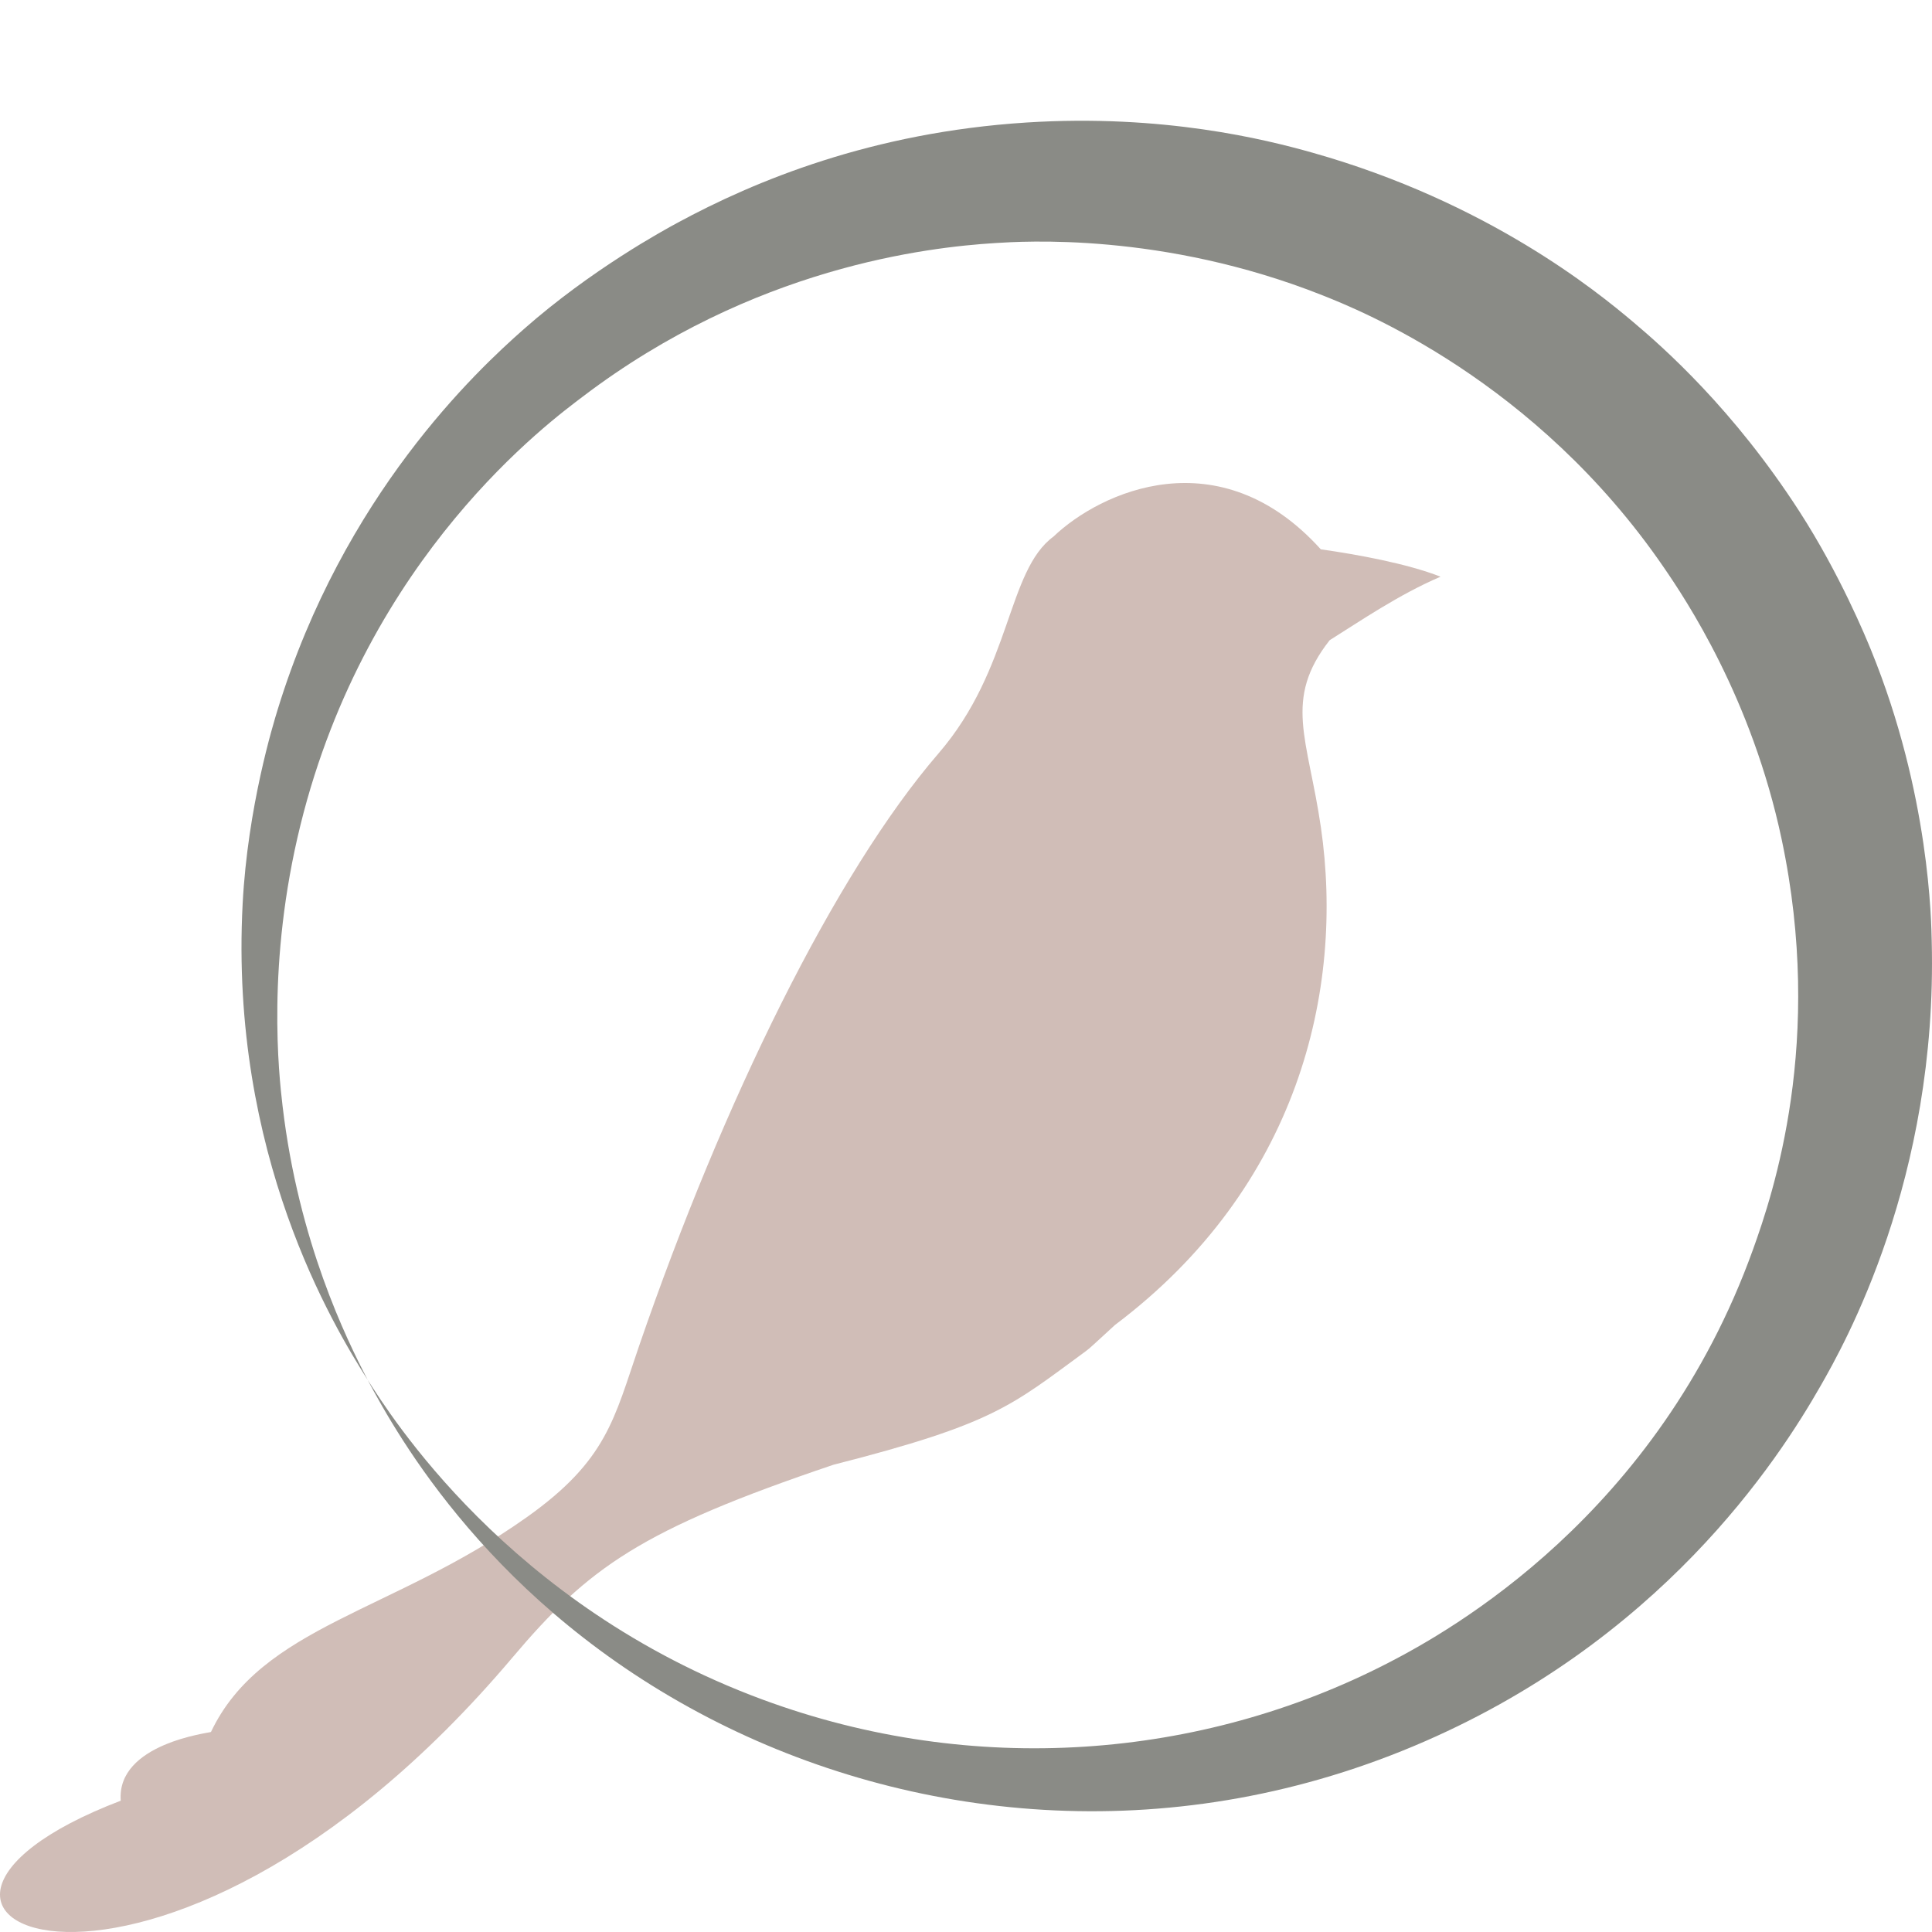
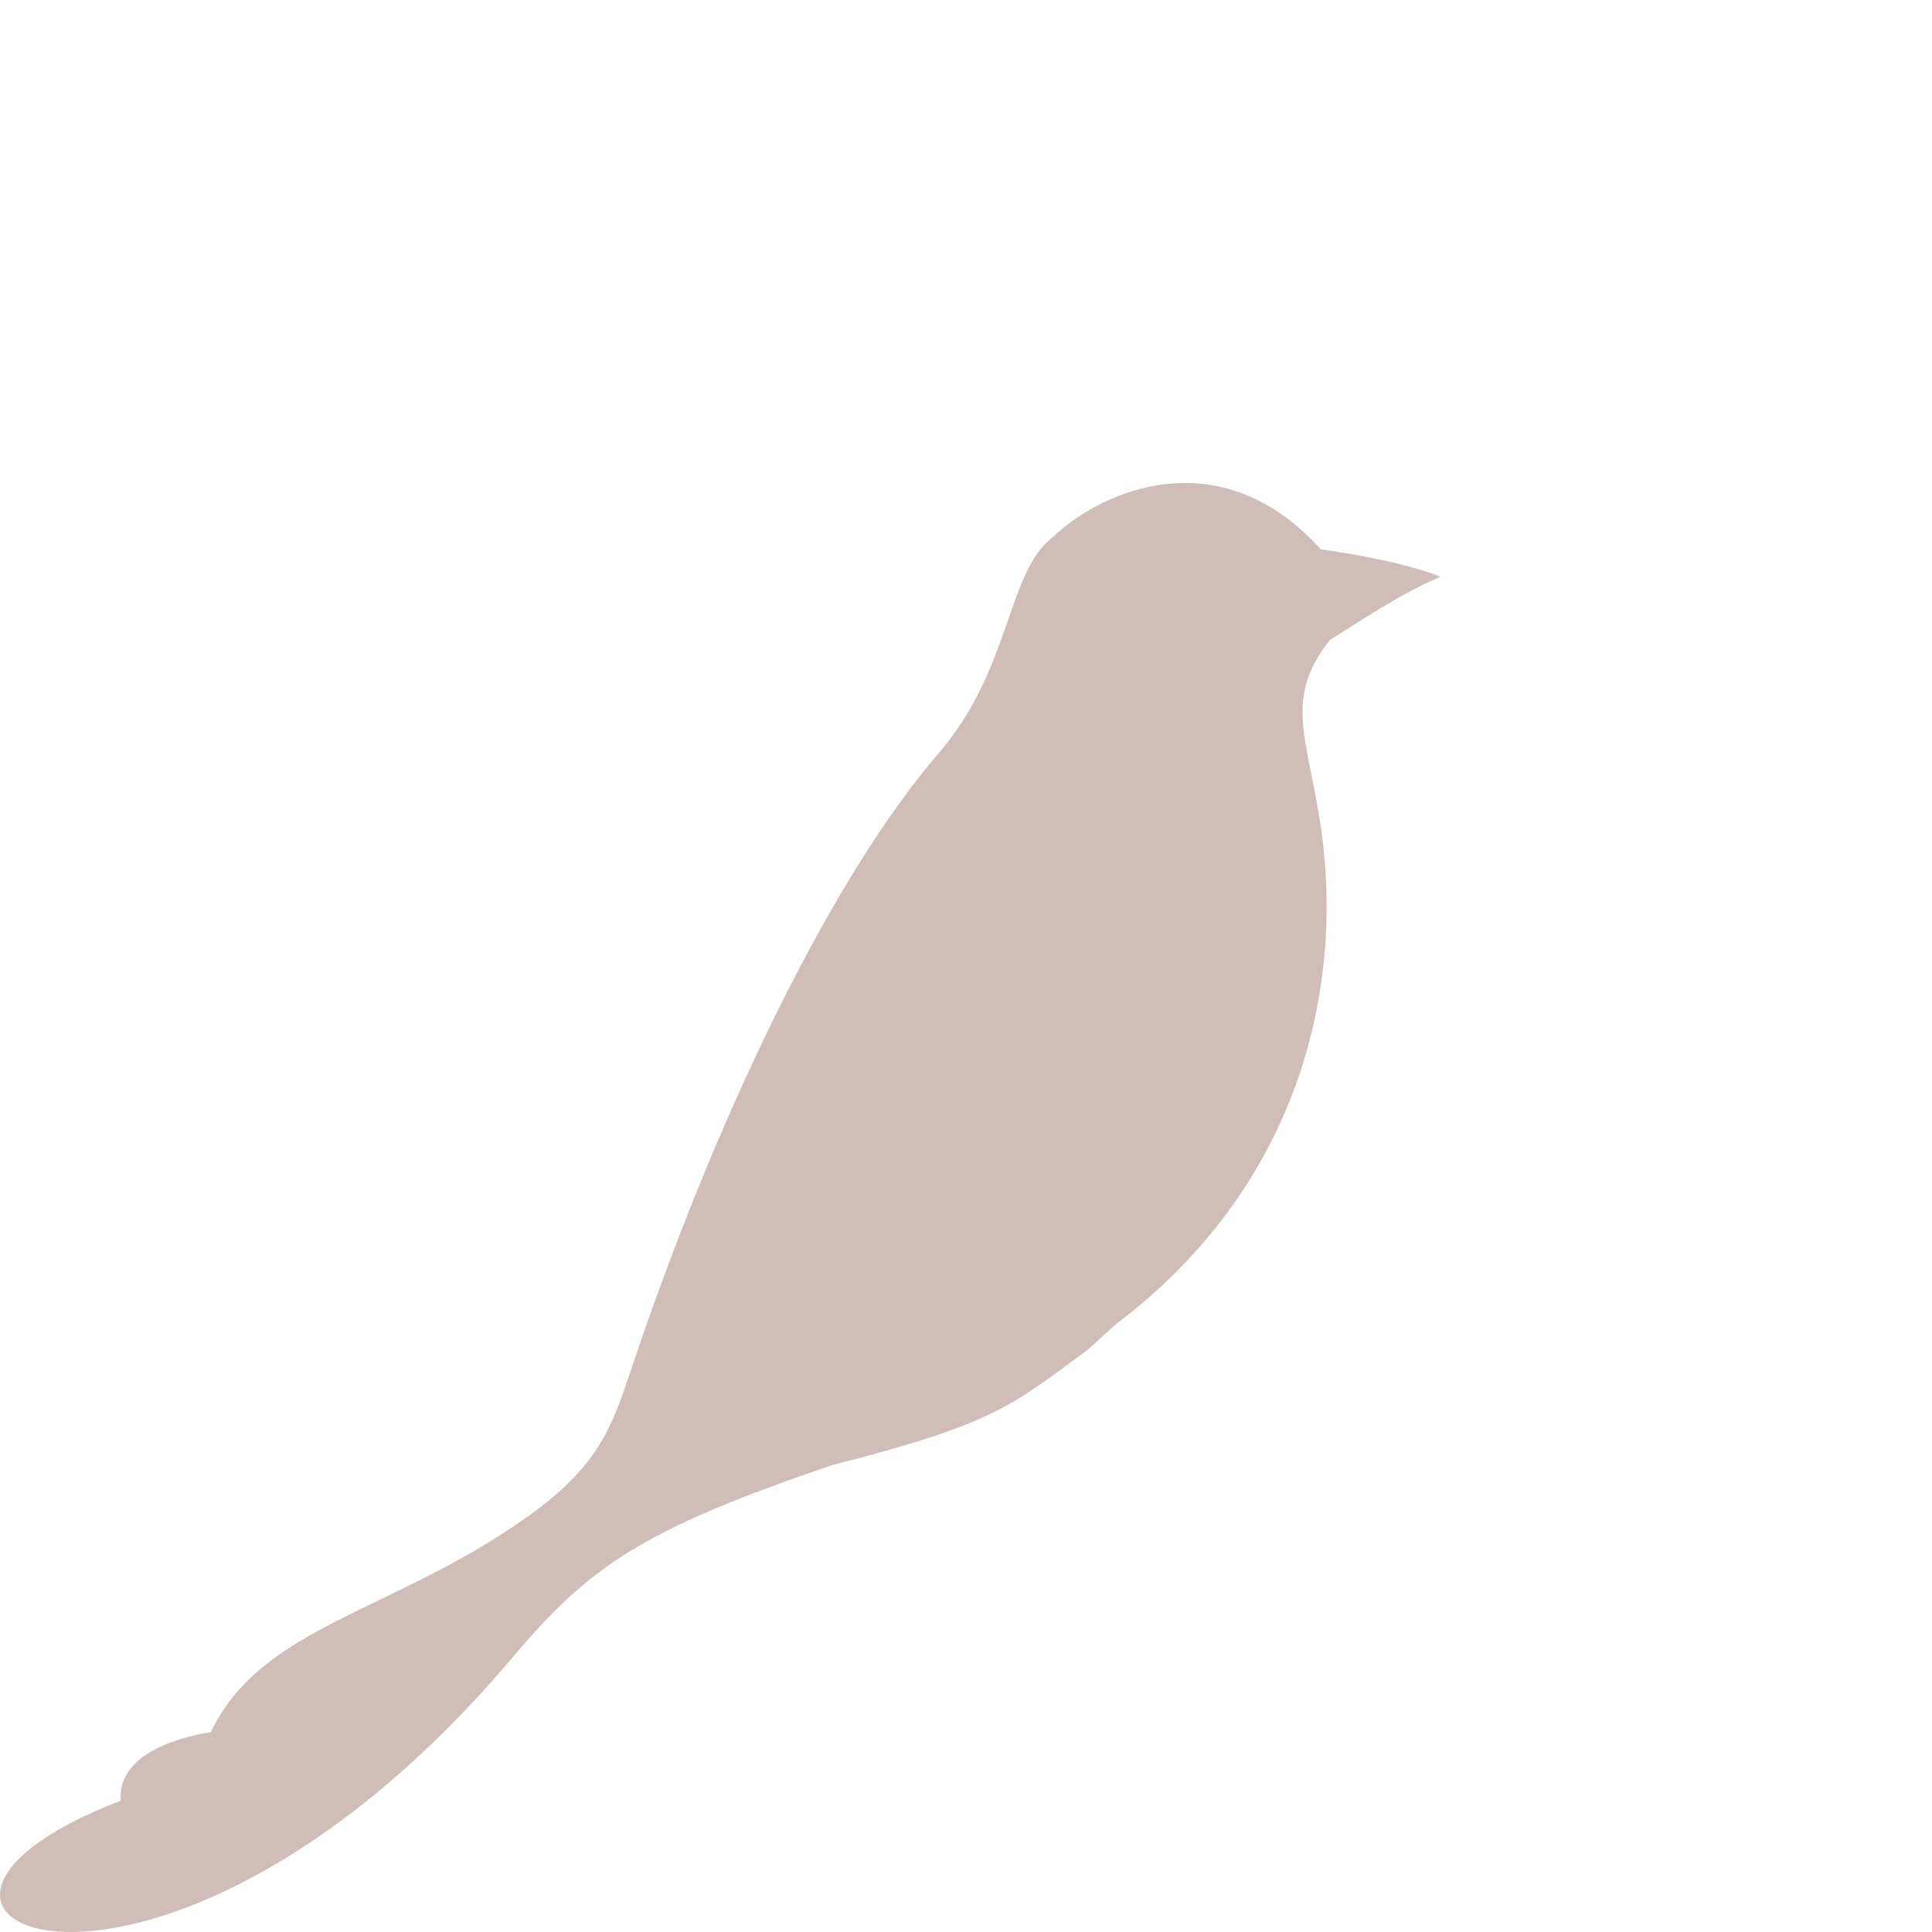
<svg xmlns="http://www.w3.org/2000/svg" width="512" height="512" viewBox="0 0 512 512" fill="none">
  <g clip-path="url(#clip0_1448_14053)">
    <path fill-rule="evenodd" clip-rule="evenodd" d="M352.373 169.662C360.358 164.662 370.666 157.583 381.759 152.83C372.876 149.338 359.544 146.925 350.026 145.575C323.137 115.807 291.606 130.312 279.185 142.198C266.815 151.275 268.136 177.154 248.717 199.66C221.245 231.488 191.613 292.011 169.378 356.652C162.742 375.932 160.908 386.939 139.658 402.037C104.093 427.315 69.297 430.861 55.909 458.989C55.528 459.24 30.858 462.04 31.997 477.202C-50.261 508.631 41.221 551.143 135.719 439.362C156.006 415.367 169.693 405.452 220.914 388.162C263.608 377.29 268.062 372.475 287.619 358.174C289.052 357.124 289.477 356.596 295.508 351.107C343.911 314.682 356.364 262.582 350.047 219.22C346.613 195.669 340.001 185.404 352.373 169.662Z" fill="#D0BDB7" />
-     <path fill-rule="evenodd" clip-rule="evenodd" d="M97.419 365.672C103.103 374.418 134.42 425.375 202.024 450.38C258.021 471.098 318.328 466.252 367.871 440.695C384.334 432.203 439.282 401.475 464.582 331.079C469.916 316.254 483.476 275.933 472.166 222.467C464.222 184.9 446.702 158.791 440.926 150.373C406.903 100.756 360.325 82.16 350.412 78.235C308.007 61.434 270.812 63.971 263.739 64.413C245.861 65.528 199.639 70.759 154.43 105.113C146.164 111.395 97.291 147.045 79.617 218.671C70.607 255.203 73.897 284.755 74.888 293.139C79.126 329.124 91.81 354.842 97.419 365.658C88.417 351.447 60.797 305.99 64.306 239.477C65.656 213.821 72.372 191.995 73.601 187.992C91.061 131.21 126.136 98.398 138.834 87.208C156.786 71.382 175.961 60.983 179.438 59.096C200.07 47.904 231.073 35.088 271.986 32.47C308.228 30.154 335.431 36.97 347.761 40.447C394.201 53.533 423.189 77.222 432.76 85.292C440.942 92.186 459.367 108.45 476.816 135.468C487.66 152.25 494.553 169.128 495.806 172.187C511.487 210.57 511.807 244.658 511.926 249.467C513.525 312.548 488.644 356.482 482.468 367.283C471.257 386.901 439.998 435.36 374.507 462.8C309.161 490.179 241.025 482.786 187.933 455.31C130.333 425.503 105.394 380.555 97.419 365.672Z" fill="#8A8B86" />
  </g>
  <defs>
    <clipPath id="clip0_1448_14053">
      <rect width="512" height="512" fill="white" />
    </clipPath>
  </defs>
</svg>